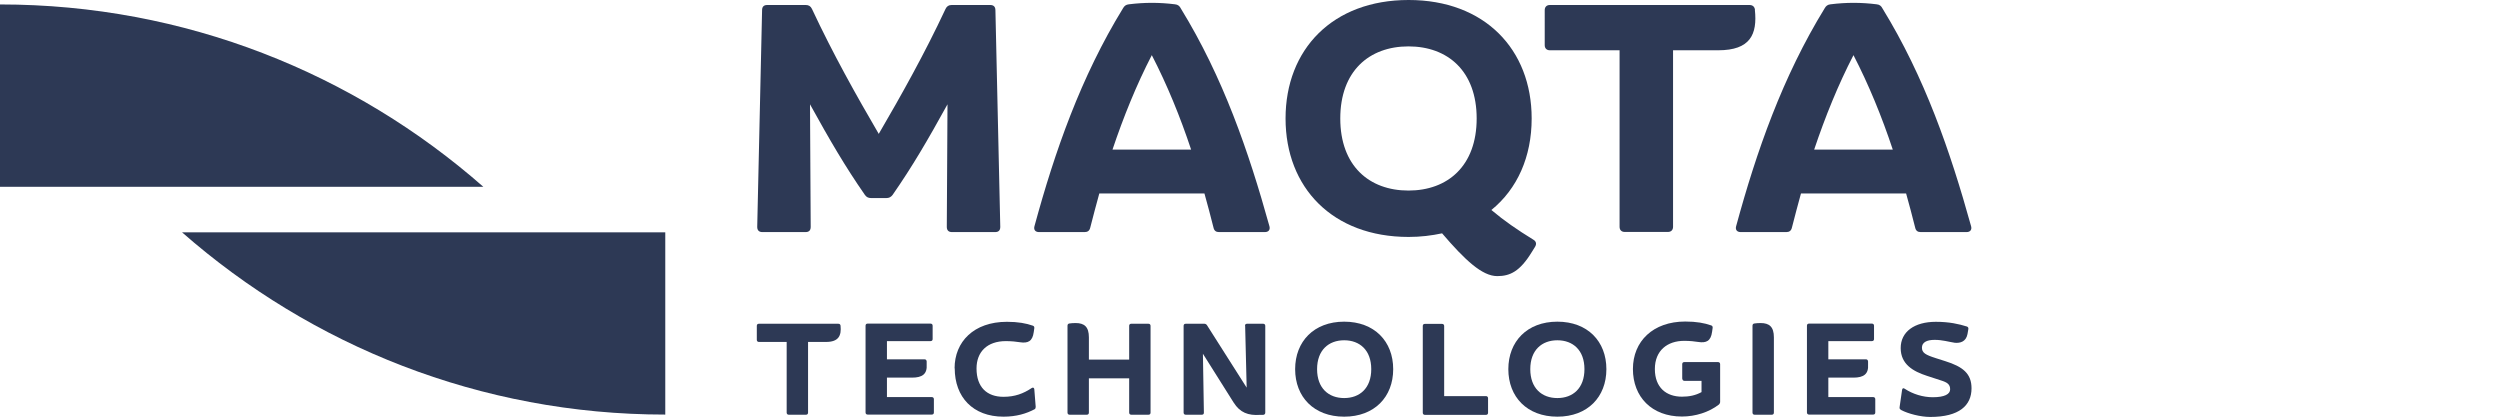
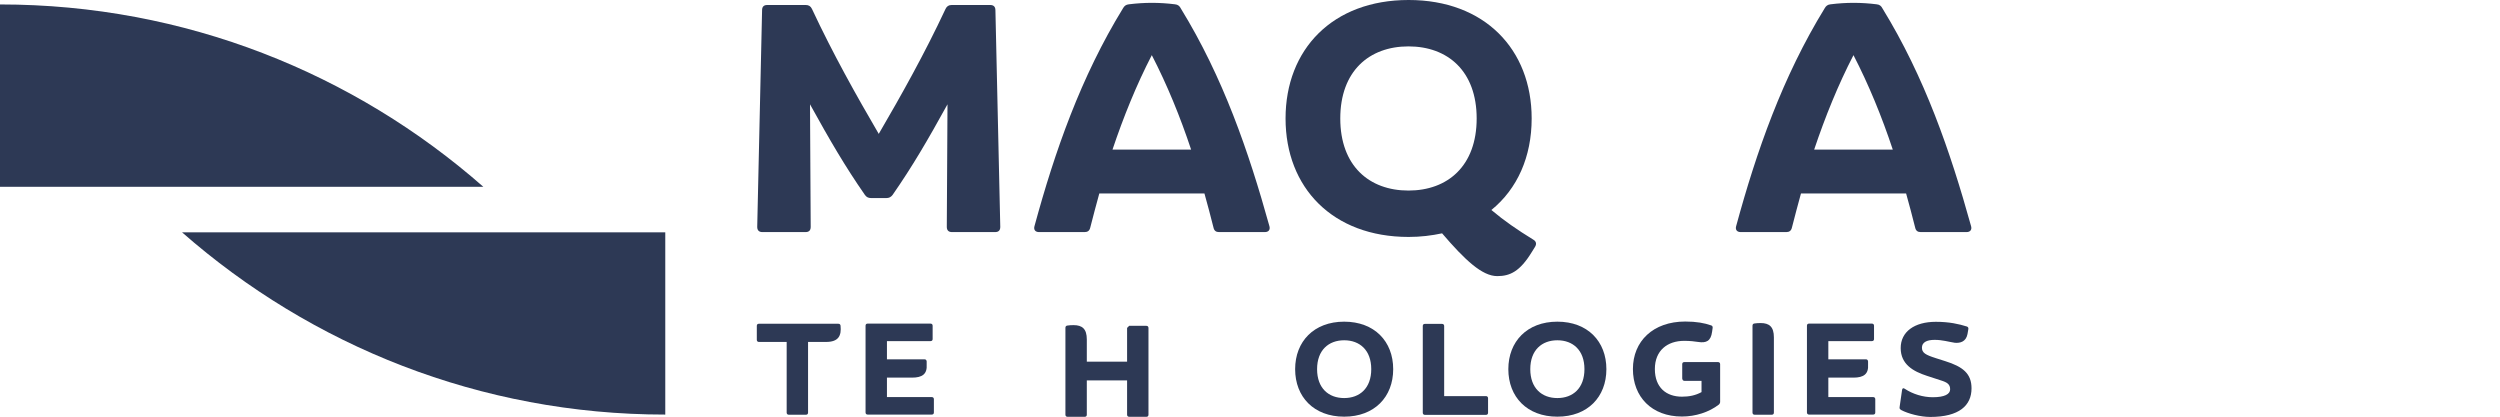
<svg xmlns="http://www.w3.org/2000/svg" viewBox="0 0 180 30">
  <defs>
    <style>
      path{
        fill: #2d3955;
      }
    </style>
  </defs>
  <g>
    <path d="M0,.32v13.13h34.8C25.51,5.29,13.34.32,0,.32" />
    <path d="M47.9,29.85v-13.12H13.11c9.29,8.15,21.46,13.12,34.79,13.12" />
  </g>
  <g>
    <path d="M71.67.73l.35,15.61c0,.26-.14.37-.37.37h-3.11c-.23,0-.37-.12-.37-.37l.05-8.83c-1.43,2.59-2.52,4.46-3.95,6.52-.12.16-.26.23-.44.23h-1.12c-.19,0-.33-.07-.44-.23-1.43-2.06-2.52-3.93-3.95-6.52l.05,8.83c0,.26-.14.37-.37.37h-3.11c-.23,0-.37-.12-.37-.37l.35-15.61c0-.26.14-.37.37-.37h2.78c.21,0,.35.09.44.28,1.52,3.25,3.2,6.24,4.81,9,1.61-2.76,3.29-5.75,4.81-9,.09-.19.23-.28.44-.28h2.78c.23,0,.37.12.37.37h0Z" />
    <path d="M91.06,16.71h-3.29c-.21,0-.35-.09-.4-.33-.21-.82-.42-1.64-.65-2.45h-7.57c-.23.82-.44,1.64-.65,2.45-.05.23-.19.33-.4.33h-3.29c-.26,0-.4-.16-.33-.42,1.47-5.4,3.34-10.75,6.38-15.7.09-.16.21-.26.42-.28,1.12-.14,2.2-.14,3.32,0,.21.02.33.12.42.3,3.04,4.95,4.88,10.28,6.38,15.68.07.26-.07.42-.33.42h0ZM85.76,10.77c-.79-2.38-1.73-4.67-2.83-6.8-1.1,2.13-2.03,4.42-2.83,6.8h5.66Z" />
    <path d="M110.39,17.25c.21.12.26.3.14.51l-.23.37c-.87,1.43-1.59,1.75-2.5,1.75-1.08,0-2.31-1.14-3.97-3.08-.75.16-1.54.26-2.41.26-5.47,0-8.86-3.55-8.86-8.53s3.39-8.53,8.86-8.53,8.86,3.55,8.86,8.53c0,2.76-1.03,5.07-2.9,6.59.91.77,1.87,1.43,3.01,2.13h0ZM101.41,13.72c2.83,0,4.91-1.78,4.91-5.19s-2.08-5.19-4.91-5.19-4.91,1.78-4.91,5.19,2.08,5.19,4.91,5.19Z" />
-     <path d="M126.35.7c.19,1.78-.33,2.92-2.64,2.92h-3.25v12.71c0,.23-.14.37-.37.37h-3.11c-.23,0-.37-.14-.37-.37V3.62h-5.02c-.23,0-.37-.14-.37-.37V.73c0-.23.14-.37.37-.37h14.37c.23,0,.37.12.4.35h0Z" />
    <path d="M141.58,16.71h-3.29c-.21,0-.35-.09-.4-.33-.21-.82-.42-1.64-.65-2.45h-7.57c-.23.82-.44,1.64-.65,2.45-.05.23-.19.33-.4.33h-3.29c-.26,0-.4-.16-.33-.42,1.47-5.4,3.34-10.75,6.38-15.7.09-.16.21-.26.42-.28,1.12-.14,2.2-.14,3.32,0,.21.02.33.12.42.3,3.04,4.95,4.88,10.28,6.38,15.68.07.26-.07.42-.33.42h0ZM136.28,10.77c-.79-2.38-1.73-4.67-2.83-6.8-1.1,2.13-2.03,4.42-2.83,6.8h5.66Z" />
  </g>
  <g>
    <path d="M60.52,23.45c.07.71-.13,1.17-1.05,1.17h-1.29v5.09c0,.09-.05.15-.15.15h-1.24c-.09,0-.15-.06-.15-.15v-5.09h-2c-.09,0-.15-.06-.15-.15v-1.01c0-.09.05-.15.15-.15h5.72c.09,0,.15.05.16.14h0Z" />
    <path d="M63.85,28.59h3.24c.09,0,.15.06.15.15v.96c0,.09-.05.15-.15.15h-4.62c-.09,0-.15-.06-.15-.15v-6.25c0-.09.05-.15.15-.15h4.53c.09,0,.15.06.15.15v.96c0,.09-.05.15-.15.15h-3.14v1.31h2.7c.09,0,.15.05.16.15v.22c.05.69-.31.95-1.06.95h-1.8v1.4h0Z" />
-     <path d="M68.73,26.52c0-1.91,1.38-3.35,3.77-3.35.8,0,1.39.11,1.87.28.08.03.11.09.1.18l-.04.28c-.09.67-.42.82-1,.73-.23-.04-.61-.08-1.01-.08-1.35,0-2.11.78-2.11,1.97,0,1.35.75,2.04,1.94,2.04.82,0,1.43-.23,2.03-.63.1-.07.18-.02.19.09l.1,1.26c0,.08-.02.13-.07.17-.6.32-1.32.54-2.25.54-2.2,0-3.51-1.41-3.51-3.48h0Z" />
-     <path d="M81.3,23.46c0-.09.05-.15.15-.15h1.24c.09,0,.15.06.15.15v6.25c0,.09-.05.15-.15.15h-1.24c-.09,0-.15-.06-.15-.15v-2.47h-2.9v2.47c0,.09-.05.15-.15.15h-1.24c-.09,0-.15-.06-.15-.15v-6.26c0-.09.05-.15.14-.16.13-.02.28-.03.45-.03.62,0,.95.27.95,1.03v1.6h2.9v-2.43h0Z" />
-     <path d="M89.64,23.46c0-.1.05-.15.15-.15h1.16c.09,0,.15.06.15.15v6.25c0,.09-.05.15-.15.16h-.22c-.86.06-1.45-.16-1.91-.89l-2.21-3.51.07,4.24c0,.1-.05.15-.15.15h-1.16c-.09,0-.15-.06-.15-.15v-6.25c0-.09.05-.15.15-.15h1.35c.07,0,.14.04.18.1l2.86,4.5-.11-4.46h0Z" />
+     <path d="M81.3,23.46h1.24c.09,0,.15.06.15.15v6.25c0,.09-.05.15-.15.15h-1.24c-.09,0-.15-.06-.15-.15v-2.47h-2.9v2.47c0,.09-.05.15-.15.15h-1.24c-.09,0-.15-.06-.15-.15v-6.26c0-.09.05-.15.14-.16.13-.02.28-.03.45-.03.62,0,.95.27.95,1.03v1.6h2.9v-2.43h0Z" />
    <path d="M93.25,26.58c0-1.99,1.35-3.42,3.53-3.42s3.53,1.42,3.53,3.42-1.35,3.42-3.53,3.42-3.53-1.42-3.53-3.42ZM98.73,26.58c0-1.37-.83-2.08-1.95-2.08s-1.95.71-1.95,2.08.83,2.08,1.95,2.08,1.95-.71,1.95-2.08Z" />
    <path d="M103.98,23.46v5.06h3.01c.09,0,.15.06.15.15v1.05c0,.09-.05.15-.15.15h-4.4c-.09,0-.15-.06-.15-.15v-6.25c0-.09.05-.15.15-.15h1.24c.09,0,.15.06.15.15Z" />
    <path d="M108.6,26.58c0-1.99,1.35-3.42,3.53-3.42s3.53,1.42,3.53,3.42-1.35,3.42-3.53,3.42-3.53-1.42-3.53-3.42ZM114.08,26.58c0-1.37-.83-2.08-1.95-2.08s-1.95.71-1.95,2.08.83,2.08,1.95,2.08,1.95-.71,1.95-2.08Z" />
    <path d="M121.12,27.28v-1.06c0-.09.05-.15.15-.15h2.43c.09,0,.15.06.15.15v2.71c0,.08-.03.13-.08.19-.72.56-1.7.87-2.67.87-2.18,0-3.53-1.42-3.53-3.42s1.45-3.42,3.77-3.42c.8,0,1.39.11,1.87.28.08.03.11.09.1.18l-.04.28c-.09.67-.42.82-1,.73-.23-.04-.61-.08-1.01-.08-1.2,0-2.11.69-2.11,2.03s.83,1.99,1.95,1.99c.51,0,.98-.09,1.41-.33v-.81h-1.23c-.09,0-.15-.06-.15-.15h0Z" />
    <path d="M127.57,29.86h-1.24c-.09,0-.15-.06-.15-.15v-6.26c0-.09.05-.15.14-.16.13-.02.28-.03.45-.03.62,0,.95.27.95,1.03v5.42c0,.09-.05.15-.15.15h0Z" />
    <path d="M131.63,28.59h3.24c.09,0,.15.06.15.15v.96c0,.09-.05.15-.15.15h-4.62c-.09,0-.15-.06-.15-.15v-6.25c0-.09.05-.15.15-.15h4.53c.09,0,.15.06.15.15v.96c0,.09-.05.15-.15.15h-3.14v1.31h2.7c.09,0,.15.05.16.15v.22c.05.69-.31.95-1.06.95h-1.8v1.4h0Z" />
    <path d="M136.86,29.5c-.07-.04-.1-.08-.09-.18l.18-1.25c.02-.12.09-.15.19-.08.59.39,1.32.61,2.02.61.85,0,1.25-.22,1.25-.57,0-.36-.21-.5-.66-.64l-1.01-.33c-.99-.32-1.89-.83-1.89-2s.98-1.89,2.53-1.89c.97,0,1.67.16,2.24.34.08.03.12.1.1.19l-.06.35c-.11.58-.56.66-.91.63-.47-.07-.88-.21-1.46-.21s-.91.19-.91.56.25.52,1.01.76l.66.21c1.28.4,1.9.9,1.9,1.96,0,1.23-.88,2.06-2.97,2.06-.7,0-1.59-.23-2.1-.5h0Z" />
  </g>
</svg>